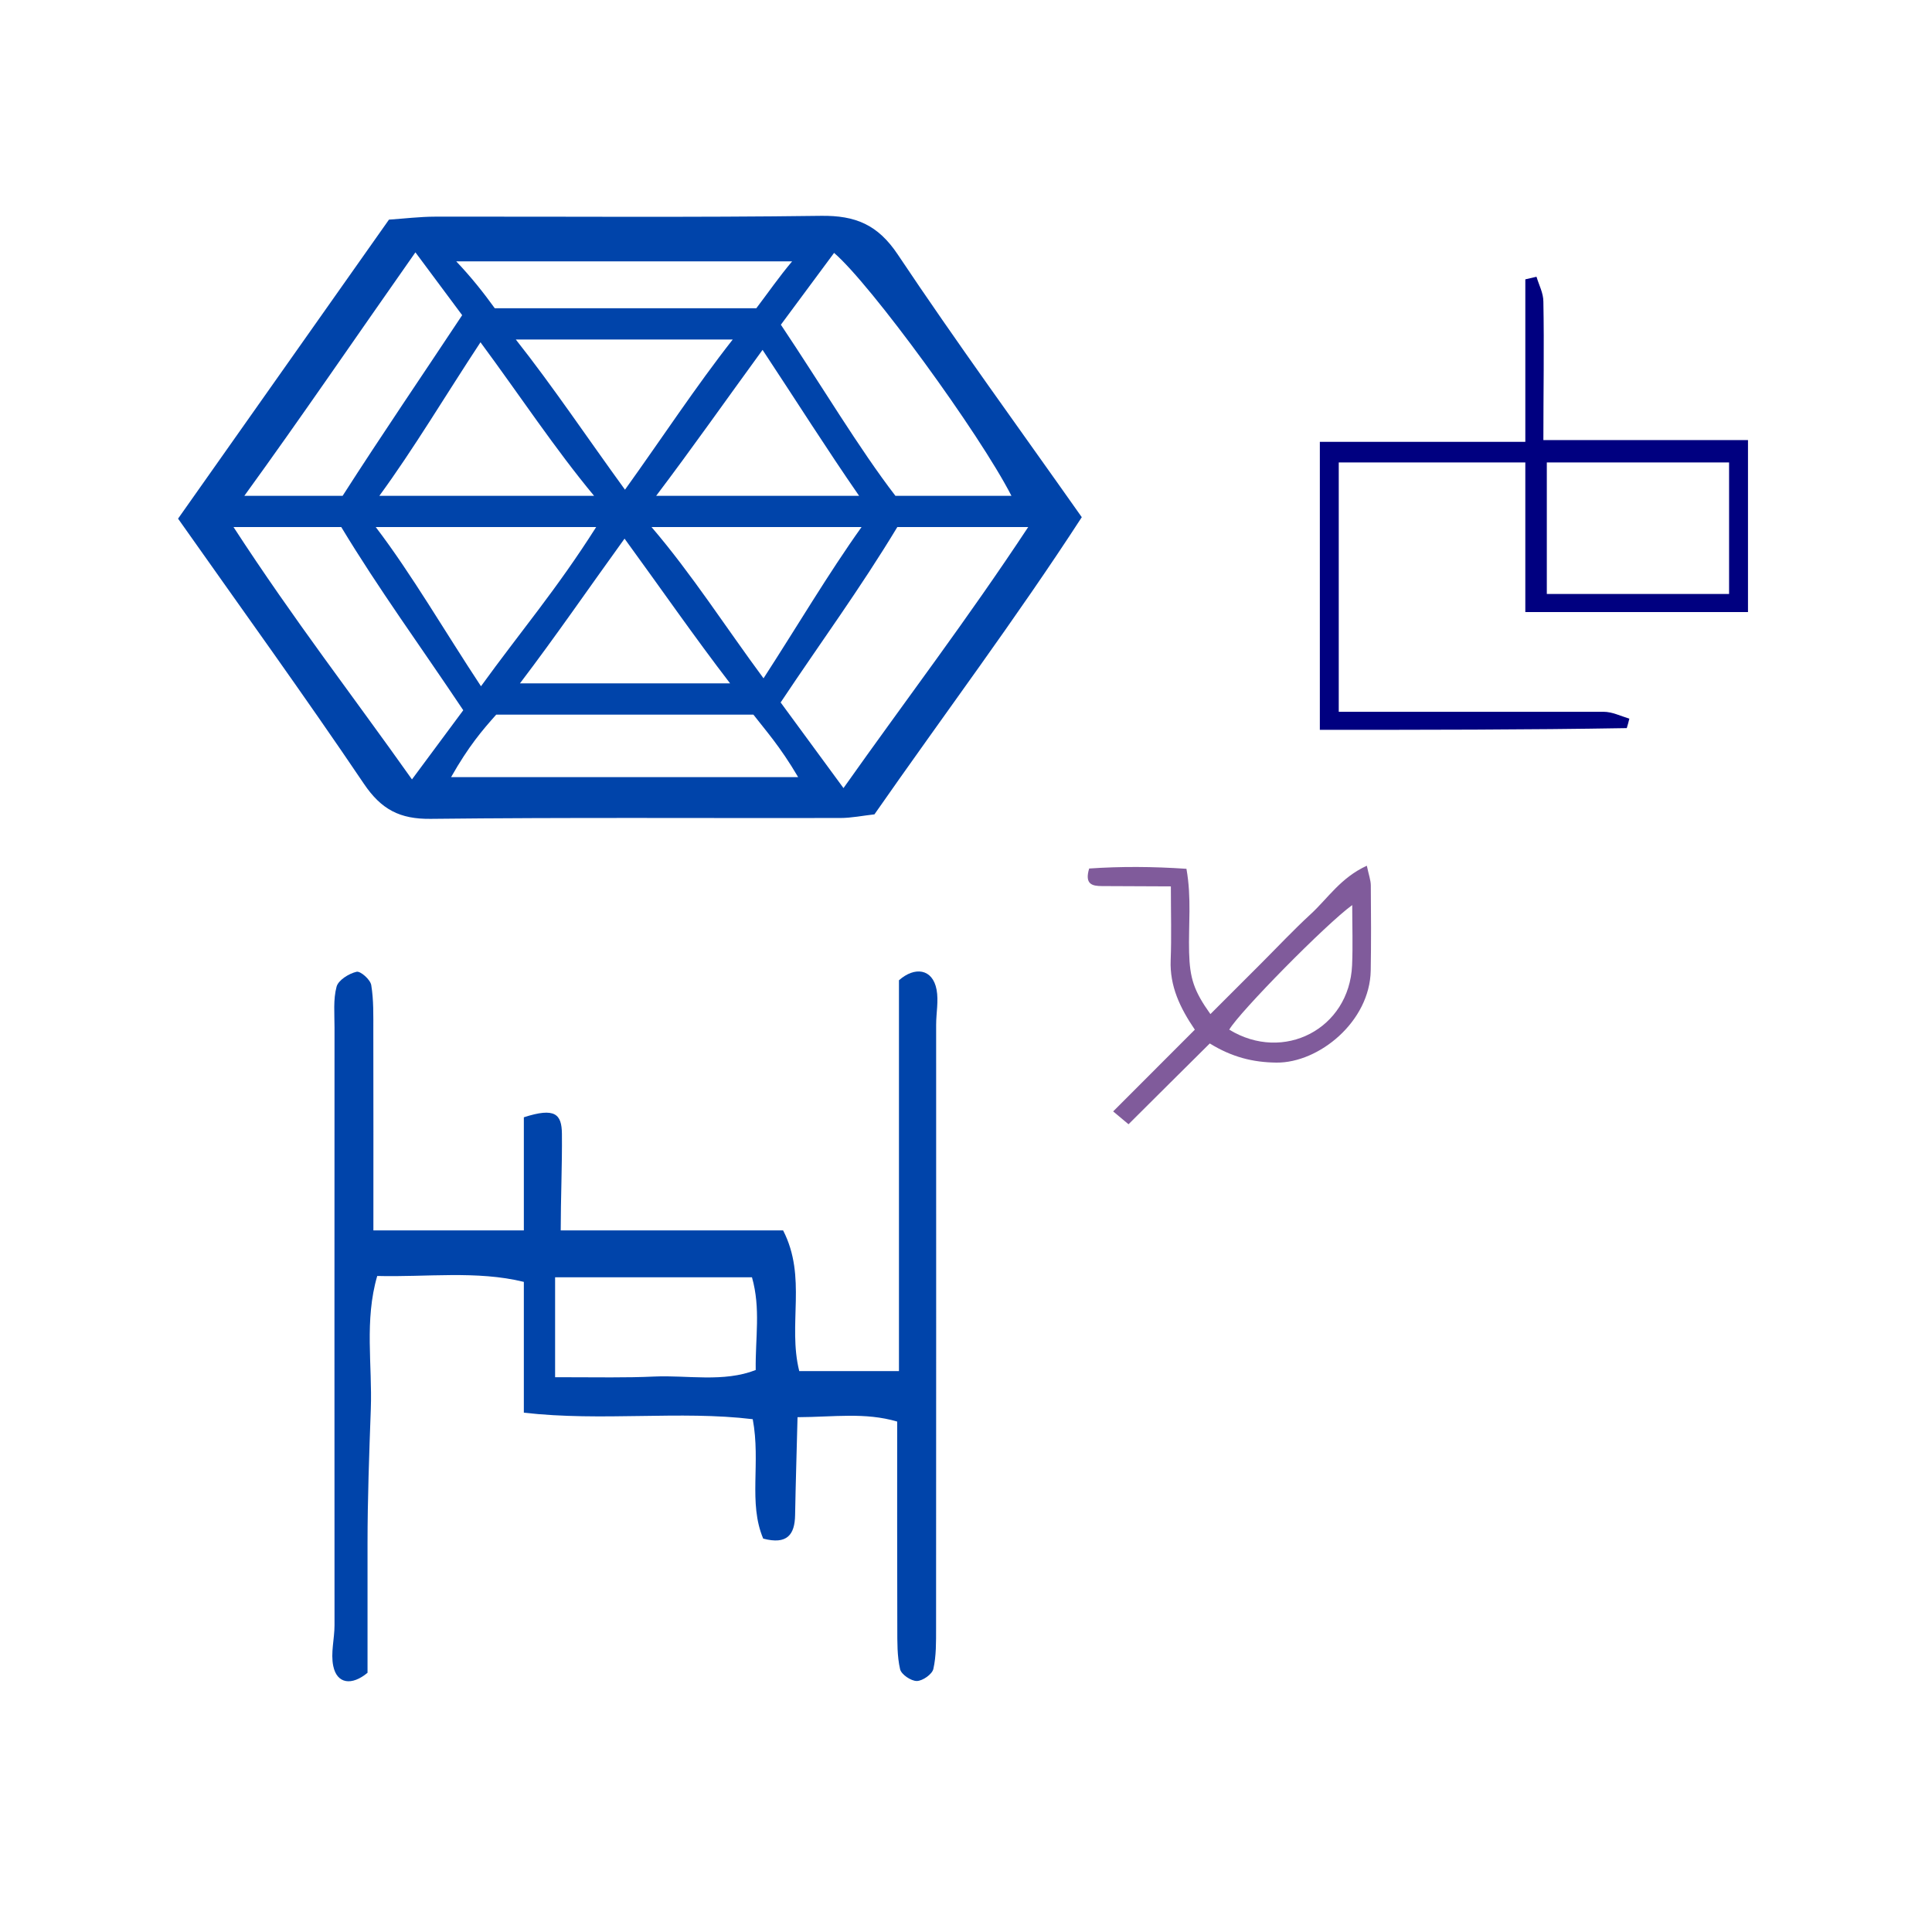
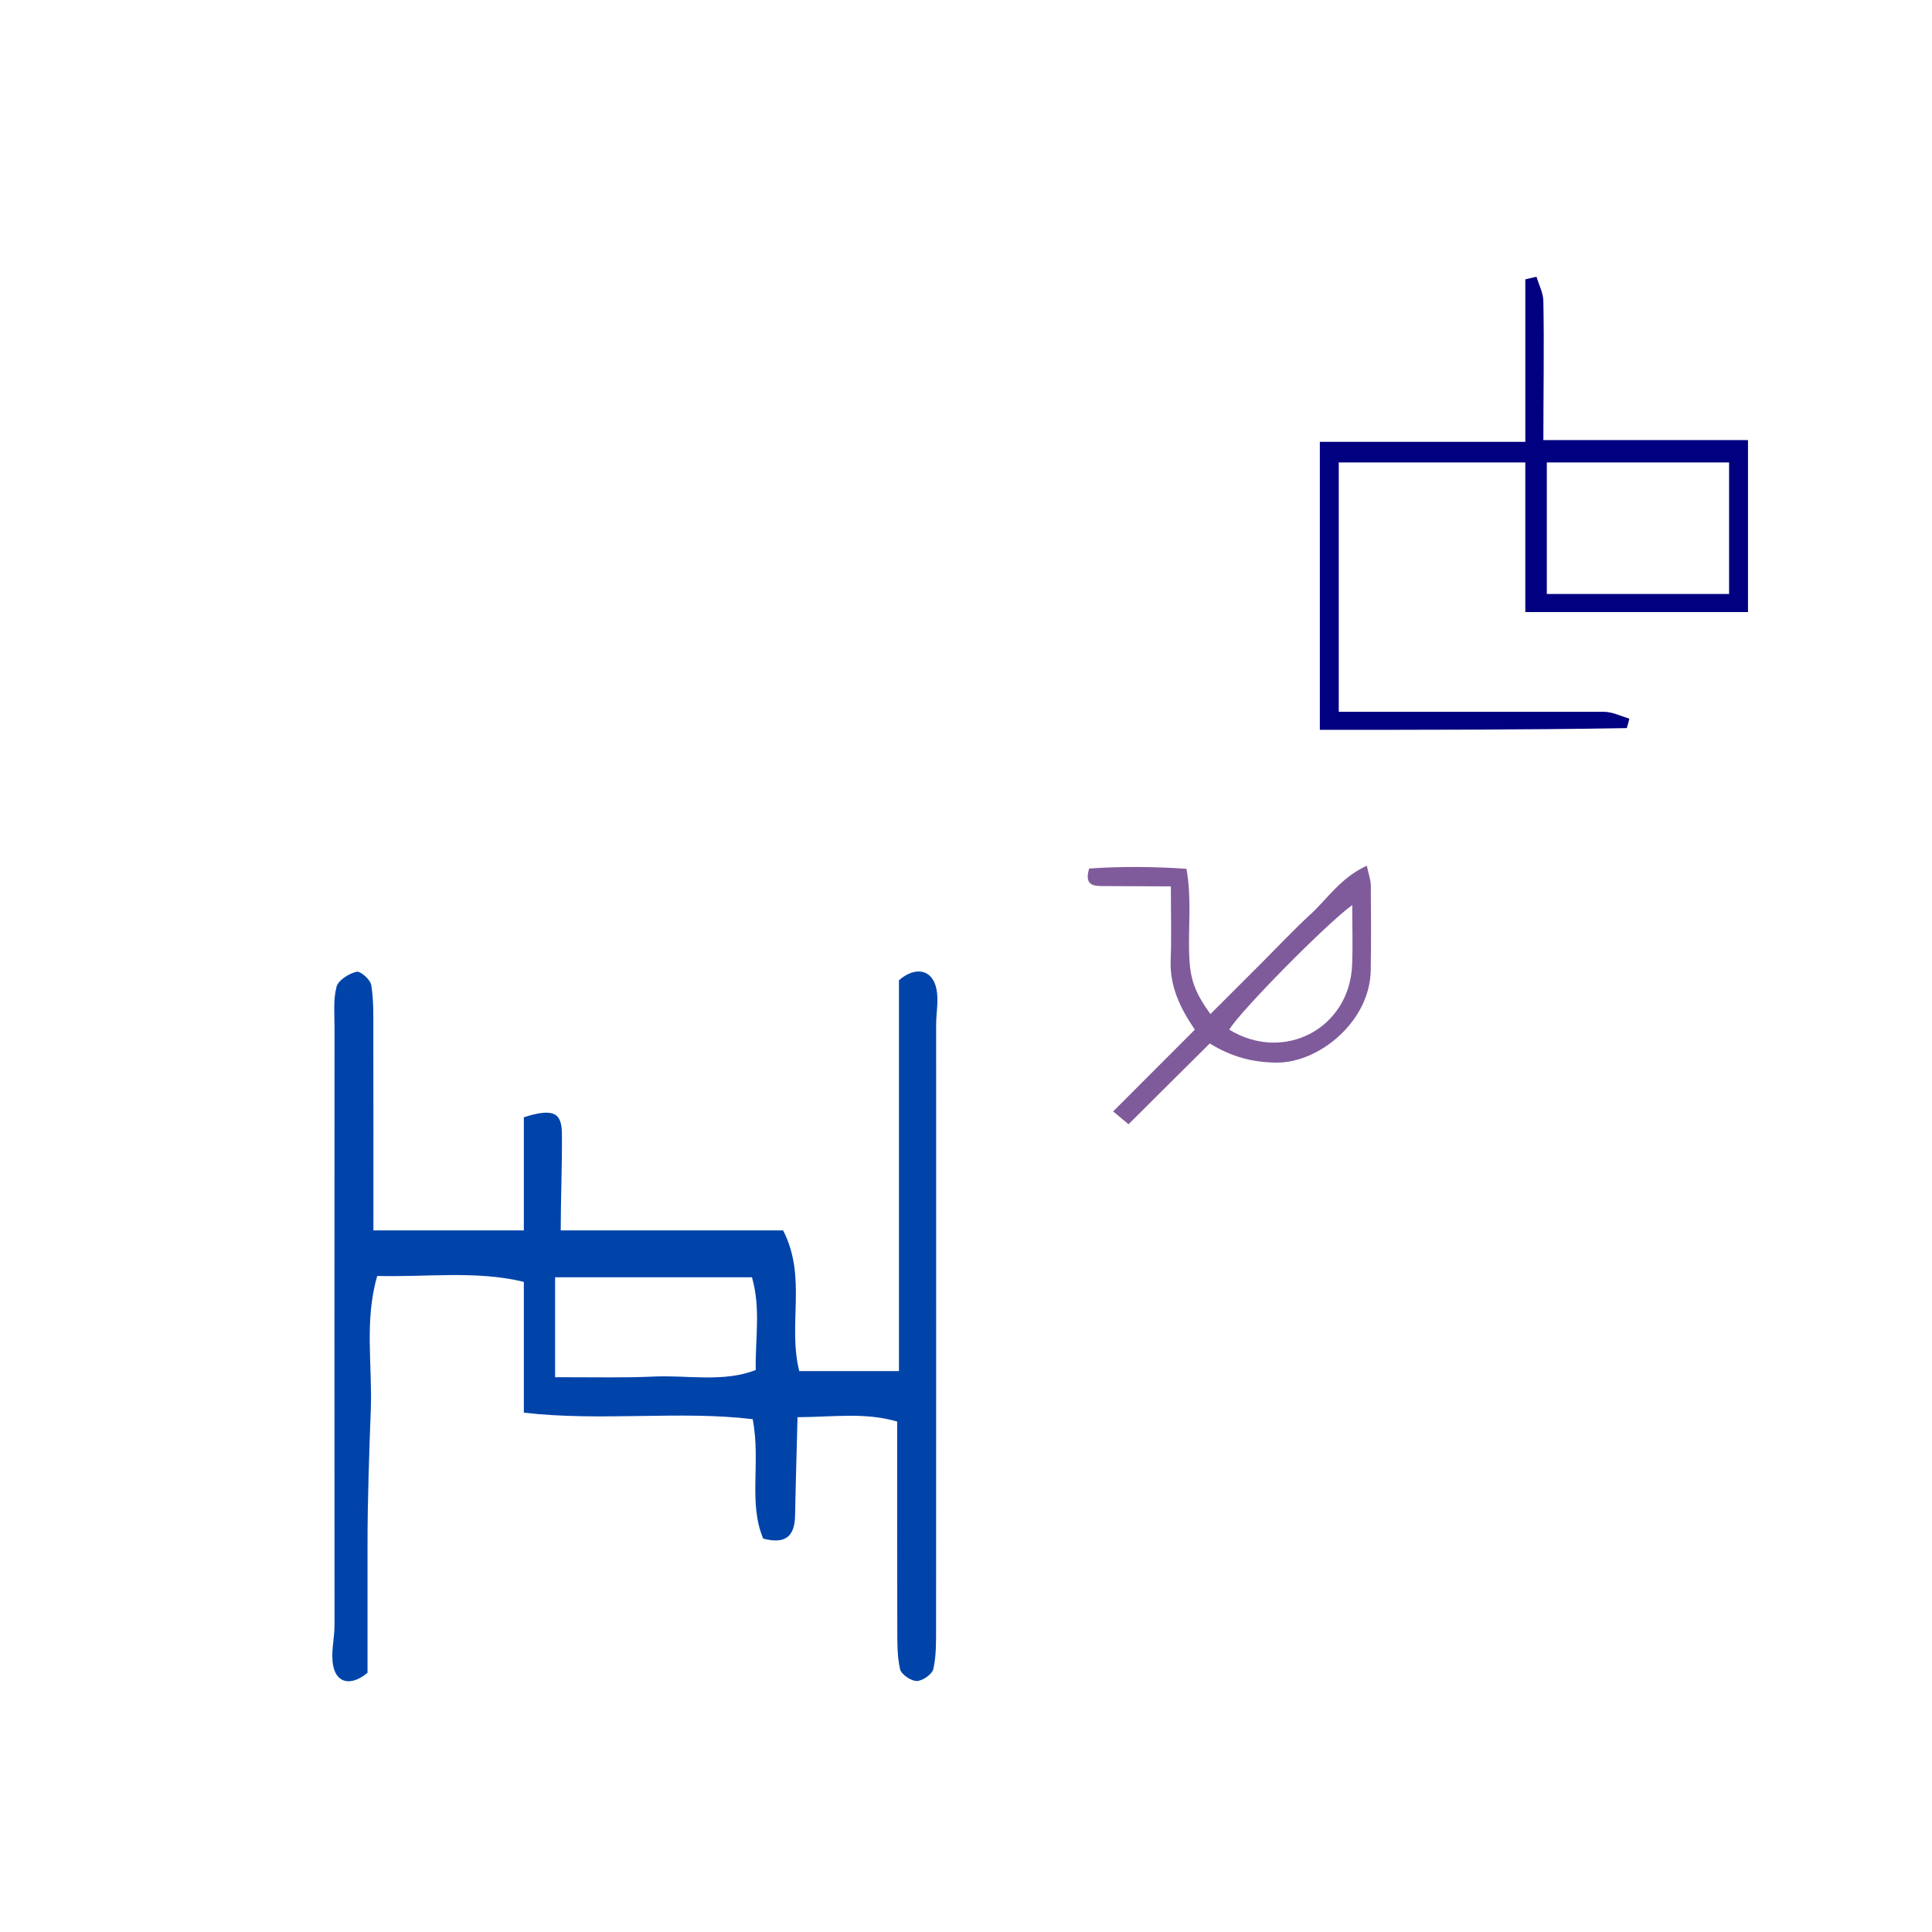
<svg xmlns="http://www.w3.org/2000/svg" xmlns:ns1="http://sodipodi.sourceforge.net/DTD/sodipodi-0.dtd" xmlns:ns2="http://www.inkscape.org/namespaces/inkscape" version="1.1" id="Calque_1" x="0px" y="0px" width="100px" height="100px" viewBox="0 0 100 100" enable-background="new 0 0 100 100" xml:space="preserve" ns1:docname="unideo-30-wifi.svg" ns2:version="0.92.4 (5da689c313, 2019-01-14)">
  <defs id="defs11" />
  <ns1:namedview pagecolor="#ffffff" bordercolor="#666666" borderopacity="1" objecttolerance="10" gridtolerance="10" guidetolerance="10" ns2:pageopacity="0" ns2:pageshadow="2" ns2:window-width="1015" ns2:window-height="600" id="namedview9" showgrid="false" ns2:zoom="2.36" ns2:cx="50" ns2:cy="50" ns2:window-x="45" ns2:window-y="162" ns2:window-maximized="0" ns2:current-layer="Calque_1" />
  <g transform="matrix(0.809,0,0,0.809,-6.864,9.483)" id="g6-87" style="fill:#0044aa;fill-opacity:1">
-     <path style="clip-rule:evenodd;fill:#0044aa;fill-opacity:1;fill-rule:evenodd" ns2:connector-curvature="0" d="m 36.041,40.668 c 8.731,-0.098 17.463,-0.037 26.194,-0.054 0.73,0 1.461,-0.152 2.196,-0.233 4.444,-6.378 9.061,-12.53 13.266,-19.013 C 73.624,15.589 69.659,10.155 65.926,4.565 64.65,2.652 63.219,2.058 61.013,2.087 52.782,2.198 44.549,2.125 36.316,2.14 35.341,2.142 34.367,2.263 33.371,2.33 28.854,8.734 24.414,15.028 19.877,21.461 c 4.048,5.745 8.061,11.289 11.887,16.959 1.116,1.655 2.305,2.271 4.277,2.248 z M 37.344,38 c 1.136,-2 1.998,-3 2.889,-4 5.408,0 10.737,0 16.454,0 0.771,1 1.686,2 2.864,4 -7.536,0 -14.565,0 -22.207,0 z M 50.17,22 c 4.666,0 8.77,0 13.436,0 -2.139,3 -4.1,6.325 -6.271,9.677 C 54.945,28.448 52.741,25 50.17,22 Z m 5.026,10 c -4.498,0 -8.726,0 -13.445,0 2.282,-3 4.366,-6.042 6.692,-9.26 2.337,3.204 4.448,6.26 6.753,9.26 z m -4.73,-12 c 2.271,-3 4.438,-6.087 6.807,-9.337 2.186,3.305 4.098,6.337 6.176,9.337 -4.401,0 -8.539,0 -12.983,0 z M 48.471,19.609 C 46.069,16.305 43.858,13 41.486,10 c 4.67,0 9.001,0 13.879,0 -2.355,3 -4.516,6.295 -6.894,9.609 z M 46.493,20 c -4.681,0 -8.952,0 -13.737,0 2.196,-3 4.205,-6.384 6.47,-9.823 2.508,3.39 4.77,6.823 7.267,9.823 z m 0.134,2 C 44.091,26 41.776,28.704 39.258,32.185 36.975,28.73 34.813,25 32.525,22 c 4.742,0 9.187,0 14.102,0 z M 62.451,38.7 C 60.809,36.464 59.65,34.883 58.43,33.221 61.018,29.334 63.478,26 65.895,22 c 2.816,0 5.393,0 8.374,0 -3.964,6 -7.732,10.926 -11.818,16.7 z M 61.849,4.459 C 64.191,6.462 71.148,16 73.196,20 70.791,20 68.44,20 65.773,20 63.464,17 61.057,12.958 58.445,9.054 59.568,7.537 60.7,6.012 61.849,4.459 Z M 59.164,5 C 58.322,6 57.633,7 56.874,8 51.116,8 45.762,8 40.14,8 39.418,7 38.626,6 37.674,5 44.935,5 51.892,5 59.164,5 Z M 35.063,4.423 c 1.136,1.526 2.011,2.704 2.991,4.02 C 35.49,12.317 32.972,16 30.406,20 28.383,20 26.419,20 24.118,20 27.745,15 31.235,9.87 35.063,4.423 Z M 30.319,22 c 2.416,4 5.029,7.564 7.805,11.719 -1.116,1.511 -2.073,2.789 -3.282,4.426 C 31.024,32.752 27.328,28 23.425,22 c 2.355,0 4.387,0 6.894,0 z" id="path2-96" />
    <path style="clip-rule:evenodd;fill:#0044aa;fill-opacity:1;fill-rule:evenodd" ns2:connector-curvature="0" d="M 66,50.996 C 66,59.264 66,68 66,76 c -2,0 -4.401,0 -6.38,0 -0.749,-3 0.509,-6 -1.032,-9 -4.636,0 -9.323,0 -14.229,0 0,-2 0.097,-4.195 0.077,-6.18 C 44.423,59.559 44,59.115 42,59.762 42,62.263 42,65 42,67 c -3,0 -6.403,0 -9.626,0 0,-4 0.006,-8.537 -0.004,-12.76 -0.002,-0.998 0.026,-1.959 -0.133,-2.936 -0.058,-0.355 -0.69,-0.909 -0.938,-0.852 -0.491,0.112 -1.167,0.535 -1.28,0.953 -0.221,0.821 -0.131,1.737 -0.132,2.61 -0.005,12.748 -0.005,25.498 0,38.246 0,0.872 -0.255,1.771 -0.08,2.612 0.238,1.15 1.192,1.263 2.192,0.43 0,-2.574 0,-5.415 0,-8.256 0,-2.875 0.107,-5.752 0.21,-8.623 0.101,-2.812 -0.418,-5.673 0.411,-8.51 3.113,0.085 6.38,-0.362 9.38,0.379 0,2.816 0,5.507 0,8.369 5,0.571 10.003,-0.146 14.645,0.416 0.525,2.803 -0.299,5.345 0.669,7.639 1.527,0.407 2.019,-0.25 2.041,-1.496 0.037,-2.071 0.104,-4.142 0.156,-6.271 2.34,-0.01 4.306,-0.326 6.375,0.279 0,4.521 -0.006,8.883 0.008,13.246 0.002,0.87 -0.014,1.763 0.179,2.6 0.077,0.335 0.698,0.755 1.069,0.753 0.37,-0.002 0.98,-0.429 1.058,-0.768 0.19,-0.837 0.174,-1.73 0.175,-2.601 0.008,-12.872 0.006,-25.745 0.004,-38.617 0,-0.751 0.163,-1.519 0.028,-2.245 C 68.152,50.24 67,50.109 66,50.996 Z m -9.165,24.936 c -2.04,0.803 -4.402,0.324 -6.454,0.416 C 48.423,76.436 47,76.392 44,76.392 44,73.987 44,72 44,70 c 5,0 8.454,0 12.596,0 0.567,2 0.21,3.842 0.239,5.932 z" id="path4-21" />
  </g>
  <g id="g10-18" transform="matrix(0.392,0,0,0.392,48.078,22.295)" style="fill:#805b9b;fill-opacity:1">
    <path d="m 57.829,57.436 c -3.458,1.585 -5.149,4.313 -7.395,6.377 -2.296,2.11 -4.435,4.395 -6.642,6.601 -2.195,2.195 -4.393,4.389 -6.617,6.612 -2.204,-3.088 -2.72,-4.752 -2.812,-8.145 -0.099,-3.576 0.341,-7.179 -0.352,-11.039 -4.427,-0.303 -8.693,-0.324 -12.846,-0.038 -0.629,2.099 0.419,2.312 1.68,2.319 2.951,0.016 5.901,0.026 9.109,0.04 0,3.541 0.095,6.65 -0.026,9.751 -0.133,3.417 1.229,6.287 3.19,9.168 -3.515,3.519 -6.94,6.946 -10.783,10.794 0.729,0.61 1.281,1.072 2.026,1.696 1.971,-1.962 3.731,-3.716 5.494,-5.468 1.745,-1.735 3.492,-3.469 5.237,-5.201 2.924,1.805 5.703,2.499 8.814,2.528 5.592,0.051 12.321,-5.408 12.437,-12.157 0.063,-3.745 0.046,-7.491 0.011,-11.237 -0.006,-0.7 -0.273,-1.398 -0.525,-2.601 z m -1.947,13.161 c -0.373,8.37 -9.037,12.879 -16.22,8.482 1.339,-2.319 12.837,-13.996 16.238,-16.446 -10e-4,2.727 0.097,5.35 -0.018,7.964 z" id="path2-69" ns2:connector-curvature="0" style="clip-rule:evenodd;fill:#805b9b;fill-opacity:1;fill-rule:evenodd" />
  </g>
  <g transform="matrix(0.445,0,0,0.445,57.457,6.537)" id="g4" style="fill:#000080;fill-opacity:1">
    <path ns2:connector-curvature="0" d="m 24.4,70.2 c 0,-11.1 0,-22.1 0,-33.5 7.9,0 15.7,0 23.9,0 0,-6.6 0,-12.8 0,-18.9 0.4,-0.1 0.9,-0.2 1.3,-0.3 0.3,1 0.8,1.9 0.8,2.9 0.1,5.2 0,10.5 0,16.1 7.9,0 15.7,0 23.8,0 0,6.8 0,13.3 0,20 -8.5,0 -17,0 -25.9,0 0,-5.7 0,-11.4 0,-17.4 -7.4,0 -14.4,0 -21.7,0 0,9.5 0,19 0,29 1.4,0 2.8,0 4.2,0 8.9,0 17.8,0 26.6,0 1,0 2,0.5 3,0.8 -0.1,0.4 -0.2,0.8 -0.3,1.1 -11.7,0.2 -23.5,0.2 -35.7,0.2 z M 50.8,39.1 c 0,5.3 0,10.3 0,15.3 7.2,0 14.2,0 21.2,0 0,-5.2 0,-10.3 0,-15.3 -7.2,0 -14,0 -21.2,0 z" id="path2" style="fill:#000080;fill-opacity:1" />
  </g>
</svg>